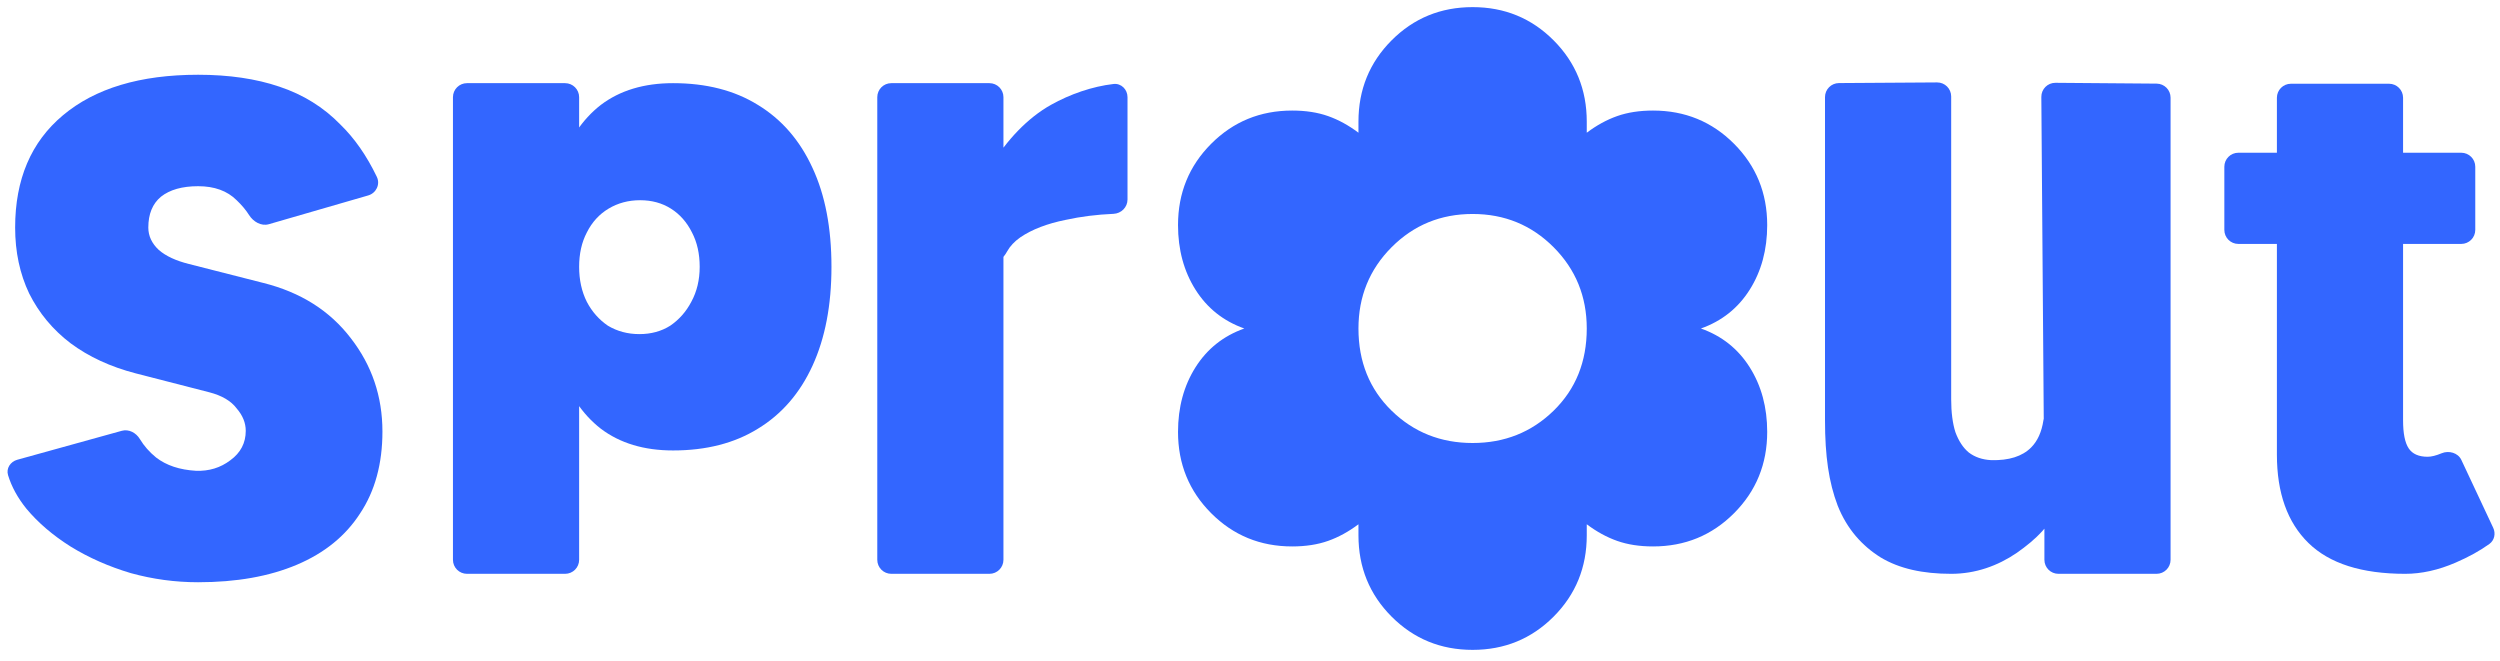
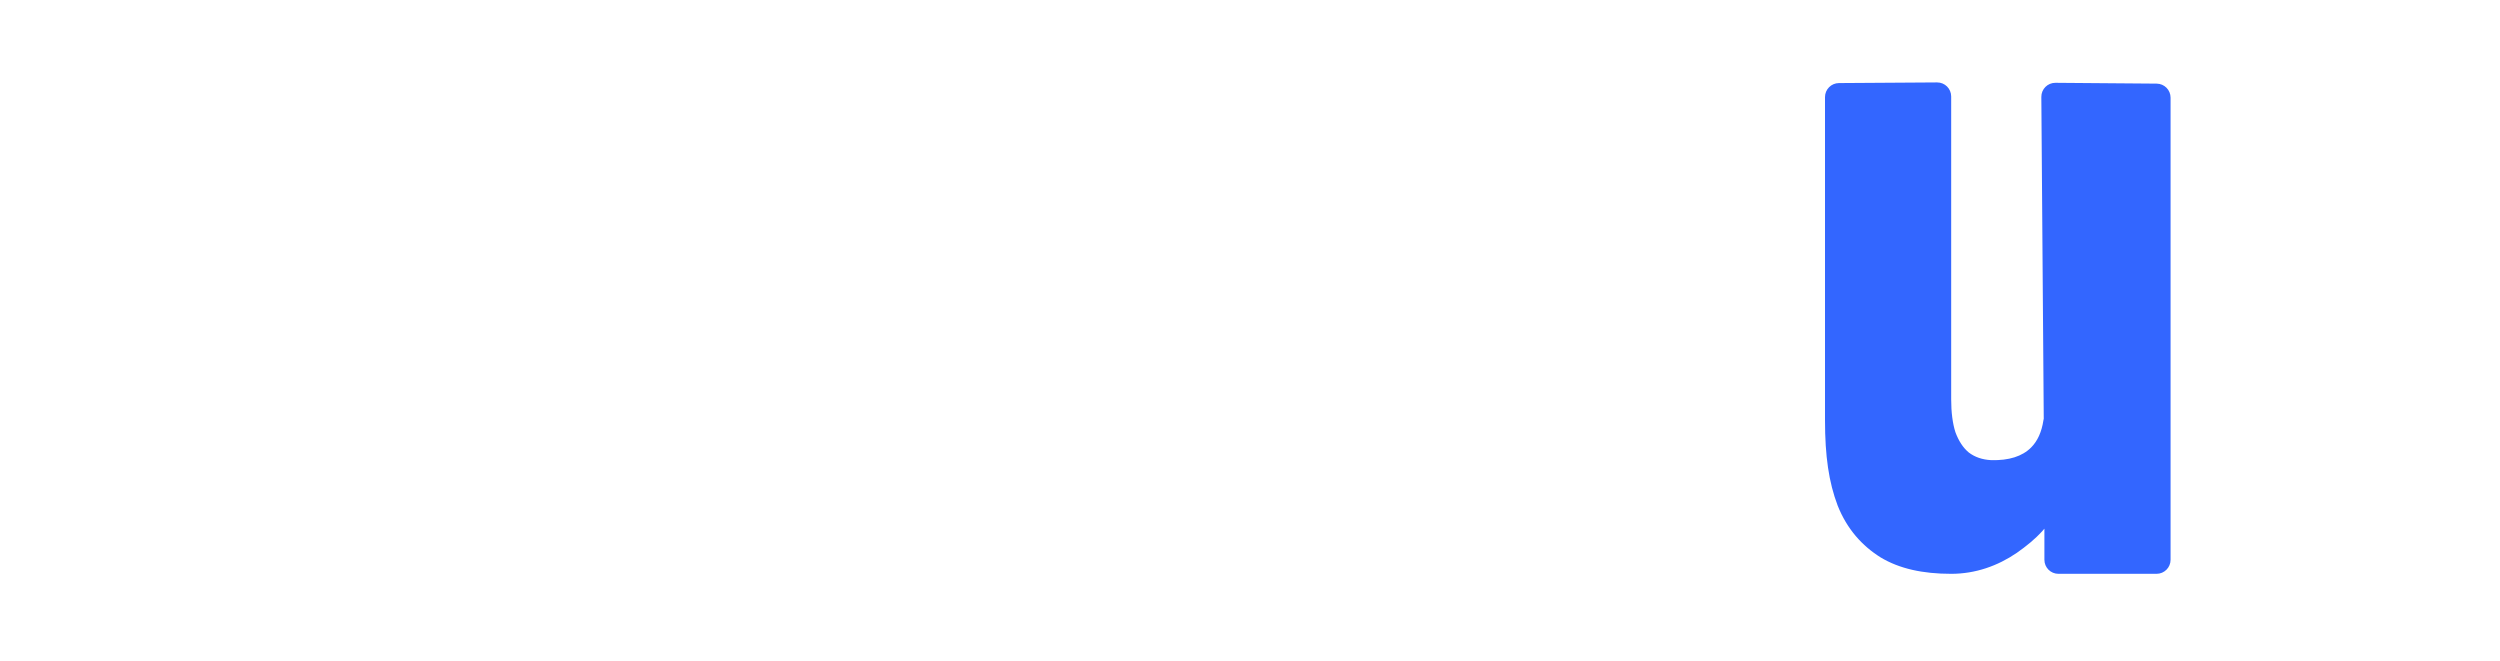
<svg xmlns="http://www.w3.org/2000/svg" width="193" height="51" viewBox="0 0 193 51" fill="none">
-   <path d="M113.686 50.17C116.149 50.17 118.234 49.314 119.94 47.603C121.645 45.892 122.498 43.801 122.498 41.329V40.474C123.256 41.044 124.038 41.472 124.844 41.757C125.649 42.042 126.573 42.185 127.615 42.185C130.079 42.185 132.164 41.329 133.87 39.618C135.575 37.907 136.428 35.816 136.428 33.345C136.428 31.443 135.978 29.78 135.078 28.354C134.178 26.928 132.922 25.93 131.311 25.36C132.922 24.789 134.178 23.791 135.078 22.365C135.978 20.94 136.428 19.276 136.428 17.375C136.428 14.903 135.575 12.812 133.87 11.101C132.164 9.39 130.079 8.535 127.615 8.535C126.573 8.535 125.649 8.677 124.844 8.962C124.038 9.247 123.256 9.675 122.498 10.246V9.39C122.498 6.919 121.645 4.827 119.94 3.116C118.234 1.405 116.149 0.55 113.686 0.55C111.222 0.55 109.137 1.405 107.431 3.116C105.726 4.827 104.873 6.919 104.873 9.39V10.246C104.115 9.675 103.333 9.247 102.528 8.962C101.722 8.677 100.798 8.535 99.756 8.535C97.292 8.535 95.207 9.39 93.502 11.101C91.796 12.812 90.943 14.903 90.943 17.375C90.943 19.276 91.393 20.94 92.293 22.365C93.194 23.791 94.449 24.789 96.06 25.36C94.449 25.93 93.194 26.928 92.293 28.354C91.393 29.78 90.943 31.443 90.943 33.345C90.943 35.816 91.796 37.907 93.502 39.618C95.207 41.329 97.292 42.185 99.756 42.185C100.798 42.185 101.722 42.042 102.528 41.757C103.333 41.472 104.115 41.044 104.873 40.474V41.329C104.873 43.801 105.726 45.892 107.431 47.603C109.137 49.314 111.222 50.17 113.686 50.17ZM113.686 34.2C111.222 34.2 109.137 33.368 107.431 31.705C105.726 30.041 104.873 27.926 104.873 25.36C104.873 22.888 105.726 20.797 107.431 19.086C109.137 17.375 111.222 16.519 113.686 16.519C116.149 16.519 118.234 17.375 119.94 19.086C121.645 20.797 122.498 22.888 122.498 25.36C122.498 27.926 121.645 30.041 119.94 31.705C118.234 33.368 116.149 34.2 113.686 34.2Z" fill="#3366FF" />
-   <path d="M15.293 44.949C13.525 44.949 11.793 44.714 10.098 44.245C8.402 43.74 6.851 43.055 5.444 42.189C4.073 41.323 2.937 40.349 2.035 39.267C1.364 38.435 0.893 37.573 0.621 36.681C0.462 36.158 0.806 35.64 1.332 35.494L9.401 33.258C9.946 33.106 10.506 33.41 10.798 33.895C11.116 34.422 11.531 34.896 12.046 35.316C12.839 35.93 13.867 36.272 15.13 36.345C16.14 36.381 17.024 36.11 17.782 35.533C18.575 34.956 18.972 34.198 18.972 33.26C18.972 32.647 18.738 32.07 18.269 31.529C17.836 30.951 17.132 30.537 16.158 30.284L10.476 28.823C8.528 28.318 6.851 27.542 5.444 26.496C4.073 25.45 3.009 24.169 2.251 22.654C1.53 21.139 1.169 19.443 1.169 17.567C1.169 13.852 2.396 10.966 4.849 8.909C7.338 6.817 10.819 5.771 15.293 5.771C17.673 5.771 19.766 6.078 21.57 6.691C23.409 7.304 24.979 8.278 26.277 9.613C27.374 10.68 28.312 12.027 29.093 13.655C29.37 14.234 29.041 14.909 28.424 15.088L20.754 17.309C20.165 17.48 19.552 17.117 19.226 16.598C18.987 16.218 18.668 15.837 18.269 15.457C17.547 14.736 16.555 14.375 15.293 14.375C14.066 14.375 13.11 14.645 12.425 15.187C11.775 15.728 11.45 16.521 11.45 17.567C11.45 18.217 11.721 18.794 12.262 19.299C12.803 19.768 13.579 20.129 14.589 20.381L20.325 21.842C23.211 22.564 25.466 23.989 27.089 26.117C28.712 28.21 29.524 30.609 29.524 33.314C29.524 35.803 28.947 37.914 27.793 39.645C26.674 41.377 25.051 42.694 22.922 43.596C20.794 44.498 18.251 44.949 15.293 44.949Z" fill="#3366FF" />
-   <path d="M36.051 44.299C35.453 44.299 34.968 43.815 34.968 43.217V7.503C34.968 6.905 35.453 6.42 36.051 6.42H43.626C44.224 6.42 44.709 6.905 44.709 7.503V43.217C44.709 43.815 44.224 44.299 43.626 44.299H36.051ZM51.96 34.775C49.723 34.775 47.865 34.216 46.386 33.098C44.943 31.98 43.861 30.356 43.139 28.228C42.454 26.099 42.111 23.556 42.111 20.598C42.111 17.604 42.454 15.06 43.139 12.968C43.861 10.839 44.943 9.216 46.386 8.098C47.865 6.979 49.723 6.42 51.96 6.42C54.521 6.42 56.704 6.979 58.507 8.098C60.347 9.216 61.754 10.839 62.728 12.968C63.702 15.06 64.189 17.604 64.189 20.598C64.189 23.556 63.702 26.099 62.728 28.228C61.754 30.356 60.347 31.98 58.507 33.098C56.704 34.216 54.521 34.775 51.96 34.775ZM49.362 25.793C50.264 25.793 51.058 25.576 51.743 25.143C52.429 24.674 52.97 24.061 53.367 23.303C53.8 22.51 54.016 21.608 54.016 20.598C54.016 19.588 53.818 18.704 53.421 17.946C53.024 17.153 52.483 16.539 51.797 16.107C51.112 15.674 50.318 15.457 49.416 15.457C48.515 15.457 47.703 15.674 46.981 16.107C46.26 16.539 45.701 17.153 45.304 17.946C44.907 18.704 44.709 19.588 44.709 20.598C44.709 21.608 44.907 22.51 45.304 23.303C45.701 24.061 46.242 24.674 46.927 25.143C47.649 25.576 48.461 25.793 49.362 25.793Z" fill="#3366FF" />
-   <path d="M76.173 20.421C75.617 20.368 75.191 19.901 75.201 19.343C75.242 16.821 75.483 14.578 76.506 12.819C77.696 10.835 79.328 9.106 81.132 8.096C82.608 7.269 84.322 6.674 85.964 6.484C86.558 6.416 87.044 6.905 87.044 7.503V15.403C87.044 16.001 86.559 16.483 85.962 16.508C84.669 16.563 83.442 16.718 82.282 16.972C80.839 17.261 79.666 17.712 78.765 18.325C78.307 18.649 77.971 19.008 77.755 19.402C77.449 19.962 76.916 20.491 76.281 20.431L76.173 20.421ZM68.808 44.299C68.21 44.299 67.726 43.815 67.726 43.217V7.503C67.726 6.905 68.21 6.42 68.808 6.42H76.384C76.981 6.42 77.466 6.905 77.466 7.503V43.217C77.466 43.815 76.981 44.299 76.384 44.299H68.808Z" fill="#3366FF" />
  <path d="M158.91 44.299C158.312 44.299 157.828 43.815 157.828 43.217V39.04L157.591 7.483C157.586 6.879 158.077 6.388 158.681 6.393L166.494 6.456C167.089 6.461 167.568 6.944 167.568 7.538V43.217C167.568 43.815 167.083 44.299 166.486 44.299H158.91ZM140.89 30.815V7.495C140.89 6.901 141.371 6.417 141.966 6.413L149.541 6.363C150.142 6.359 150.631 6.845 150.631 7.446V30.815H140.89ZM150.631 30.815C150.631 31.825 150.739 32.673 150.955 33.358C151.208 34.044 151.551 34.567 151.984 34.928C152.453 35.288 153.03 35.487 153.715 35.523C155.086 35.559 156.114 35.234 156.8 34.549C157.301 34.047 157.619 33.343 157.754 32.435C157.841 31.844 158.312 31.356 158.91 31.356H159.397C159.995 31.356 160.482 31.841 160.458 32.438C160.36 34.823 159.935 36.879 159.181 38.607C158.315 40.592 157.181 41.631 155.702 42.677C154.223 43.688 152.507 44.299 150.631 44.299C148.43 44.299 146.633 43.901 145.19 43.035C143.747 42.134 142.592 40.844 141.871 39.04C141.185 37.237 140.89 35.216 140.89 32.439V30.815H150.631Z" fill="#3366FF" />
-   <path d="M185.68 44.299C182.325 44.299 179.835 43.505 178.212 41.918C176.589 40.331 175.777 38.058 175.777 35.1V7.547C175.777 6.949 176.262 6.465 176.859 6.465H184.435C185.033 6.465 185.517 6.949 185.517 7.547V32.449C185.517 33.459 185.662 34.18 185.95 34.613C186.239 35.046 186.726 35.262 187.411 35.262C187.7 35.262 188.061 35.172 188.494 34.992C189.053 34.759 189.759 34.956 190.016 35.505L192.475 40.745C192.681 41.183 192.574 41.709 192.182 41.992C191.459 42.514 190.59 42.995 189.576 43.433C188.241 44.011 186.942 44.299 185.68 44.299ZM172.801 18.831C172.203 18.831 171.719 18.347 171.719 17.749V12.873C171.719 12.275 172.203 11.791 172.801 11.791H190.009C190.606 11.791 191.091 12.275 191.091 12.873V17.749C191.091 18.347 190.606 18.831 190.009 18.831H172.801Z" fill="#3366FF" />
</svg>